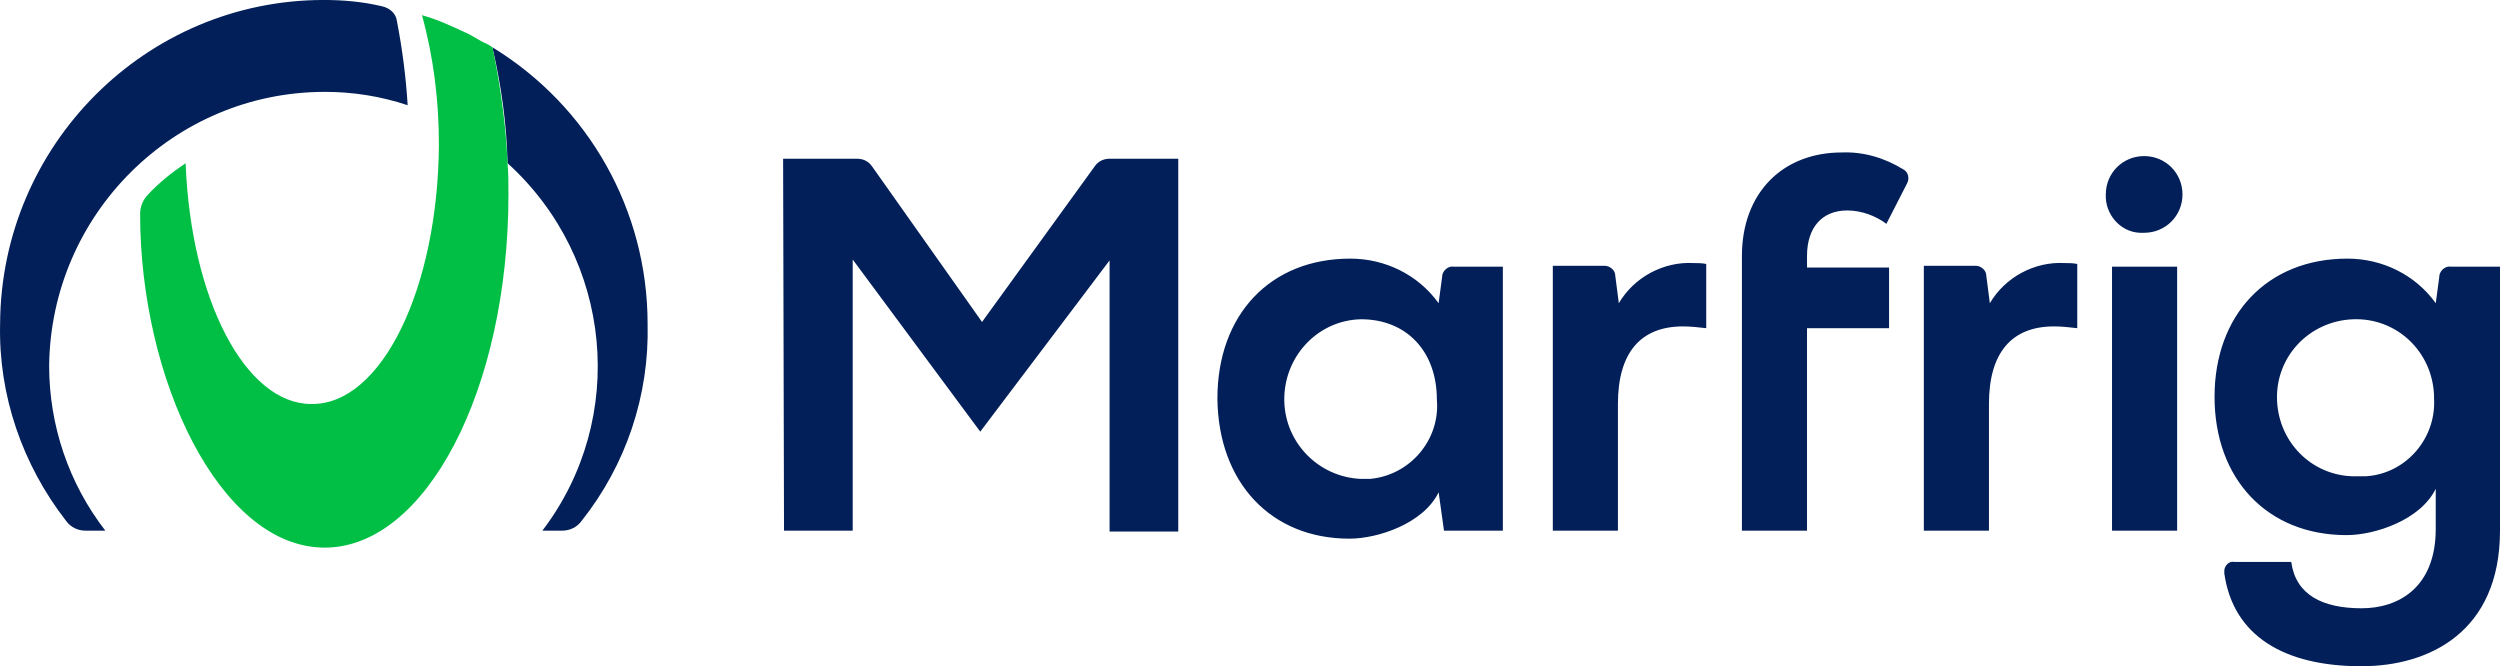
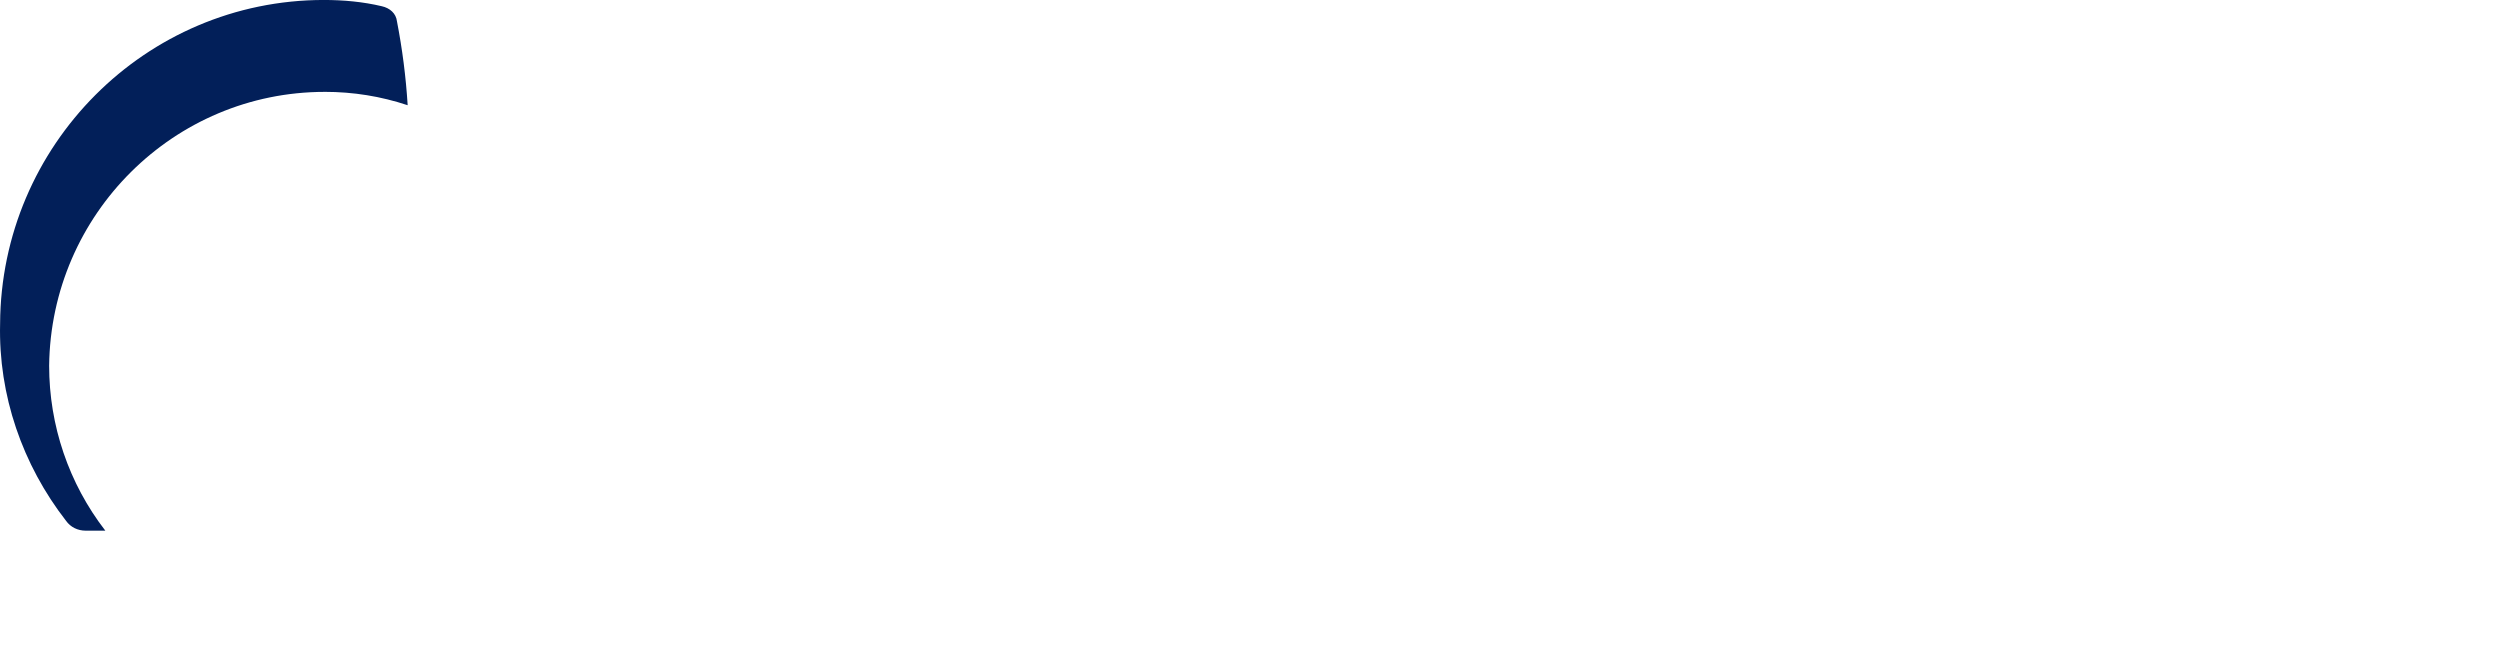
<svg xmlns="http://www.w3.org/2000/svg" id="Camada_2" viewBox="0 0 1000.2 266.54">
  <defs>
    <style>.cls-1{fill:#00bf44;}.cls-2{fill:#021f59;}</style>
  </defs>
  <g id="svg12">
    <g id="g10">
-       <path id="path2" class="cls-2" d="m943.47,190.54c-17.48.71-31.76-12.85-32.47-30.33s12.85-31.76,30.33-32.47c17.48-.71,31.76,12.85,32.47,30.33v1.07c1.07,16.06-11.06,30.33-27.12,31.4h-3.21Zm-85.64-97.41c8.56,0,15.34-6.78,15.34-15.34s-6.78-15.34-15.34-15.34-15.34,6.78-15.34,15.34c-.36,7.85,5.71,14.99,13.56,15.34h1.78Zm87.06,173.41c26.76,0,55.31-13.56,55.31-54.24v-105.62h-19.63c-2.14-.36-4.28,1.43-4.64,3.57v.36l-1.43,10.7c-8.21-11.42-21.41-17.84-35.33-17.84-32.11,0-53.17,22.48-53.17,55.31s21.05,55.31,52.81,55.31c11.42,0,29.62-6.07,35.68-18.55v16.06c0,23.55-14.99,31.76-29.62,31.76-15.7,0-26.4-5.35-28.19-18.55h-22.84c-1.78-.36-3.57,1.07-3.93,3.21v1.43c3.57,24.98,23.91,37.11,54.95,37.11h0Zm-99.91-54.24h26.05v-105.62h-26.05v105.62Zm-75.29,0h26.05v-50.67c0-20.34,8.92-31.04,26.05-31.04,3.21,0,6.07.36,9.28.71v-25.69c-1.78-.36-3.21-.36-5-.36-12.13-.71-23.91,5.71-29.97,16.06l-1.43-11.06c0-2.14-2.14-3.92-4.28-3.92h-20.7v105.98h0Zm-72.79,0h26.05v-81h32.83v-24.26h-32.83v-4.64c0-11.42,6.07-18.2,16.06-18.2,5.71,0,11.42,2.14,15.7,5.35l8.21-16.06c1.07-1.78.71-4.64-1.43-5.71-7.49-4.64-16.06-7.14-24.62-6.78-23.91,0-39.96,16.41-39.96,41.39v109.9h0Zm-75.65,0h26.05v-50.67c0-20.34,8.92-31.04,26.05-31.04,3.21,0,6.07.36,9.28.71v-25.69c-1.78-.36-3.21-.36-5-.36-12.13-.71-23.91,5.71-29.97,16.06l-1.43-11.06c0-2.14-2.14-3.92-4.28-3.92h-20.7v105.98h0Zm-76.72-20.7c-17.48-.71-31.4-15.34-30.69-33.18.71-16.77,13.92-30.33,30.69-30.69,18.2,0,30.33,12.85,30.33,32.11,1.43,16.06-10.7,30.33-26.76,31.76h-3.57Zm-4.64,23.91c11.42,0,29.62-6.07,35.68-18.55l2.14,15.34h23.55v-105.62h-19.63c-2.14-.36-4.28,1.43-4.64,3.57v.36l-1.43,10.7c-8.21-11.42-21.41-17.84-35.33-17.84-32.11,0-53.17,22.48-53.17,56.02.36,33.54,21.41,56.02,52.81,56.02h0Zm-226.22-3.21h27.48v-108.47l51.03,68.87,51.74-68.51v108.47h27.48V63.51h-27.48c-2.5,0-4.64,1.07-6.07,3.21l-44.96,62.09-43.89-62.09c-1.43-2.14-3.57-3.21-6.07-3.21h-29.62l.36,148.79h0Z" />
      <path id="path4" class="cls-2" d="m129.92,36.75c11.42,0,22.48,1.78,33.18,5.35-.71-11.42-2.14-22.48-4.28-33.54-.36-3.21-2.85-5.35-6.07-6.07-7.49-1.78-15.34-2.5-23.19-2.5C58.2,0,.39,58.16.04,129.53c-.71,28.55,8.92,56.38,26.4,78.86,1.78,2.5,4.64,3.92,7.85,3.92h7.85c-14.63-18.91-22.48-42.1-22.48-66.01.71-60.66,49.95-109.54,110.26-109.54h0Z" />
-       <path id="path6" class="cls-2" d="m197,18.91c3.57,15.34,5.71,30.69,6.07,46.39,42.1,38.18,48.17,102.05,13.92,147.01h7.85c3.21,0,6.07-1.43,7.85-3.92,17.84-22.48,27.12-50.31,26.4-78.86,0-45.32-23.55-87.06-62.09-110.61h0Z" />
-       <path id="path8" class="cls-1" d="m203.07,65.3c-.71-15.7-2.85-31.04-6.07-46.39-1.07-.71-2.14-1.43-3.21-1.78-2.14-1.07-4.28-2.5-6.42-3.57-6.07-2.85-12.13-5.71-18.55-7.49,4.64,16.77,6.78,34.25,6.78,51.74-.36,57.45-22.84,104.19-51.03,103.83-26.4,0-48.17-41.75-50.31-96.34-5.35,3.57-10.7,7.85-14.99,12.49-2.14,2.14-3.21,5-3.21,7.85,0,66.01,31.76,133.09,73.5,133.45,40.68.36,73.86-63.16,73.86-141.3,0-4.28,0-8.56-.36-12.49h0Z" />
    </g>
  </g>
</svg>